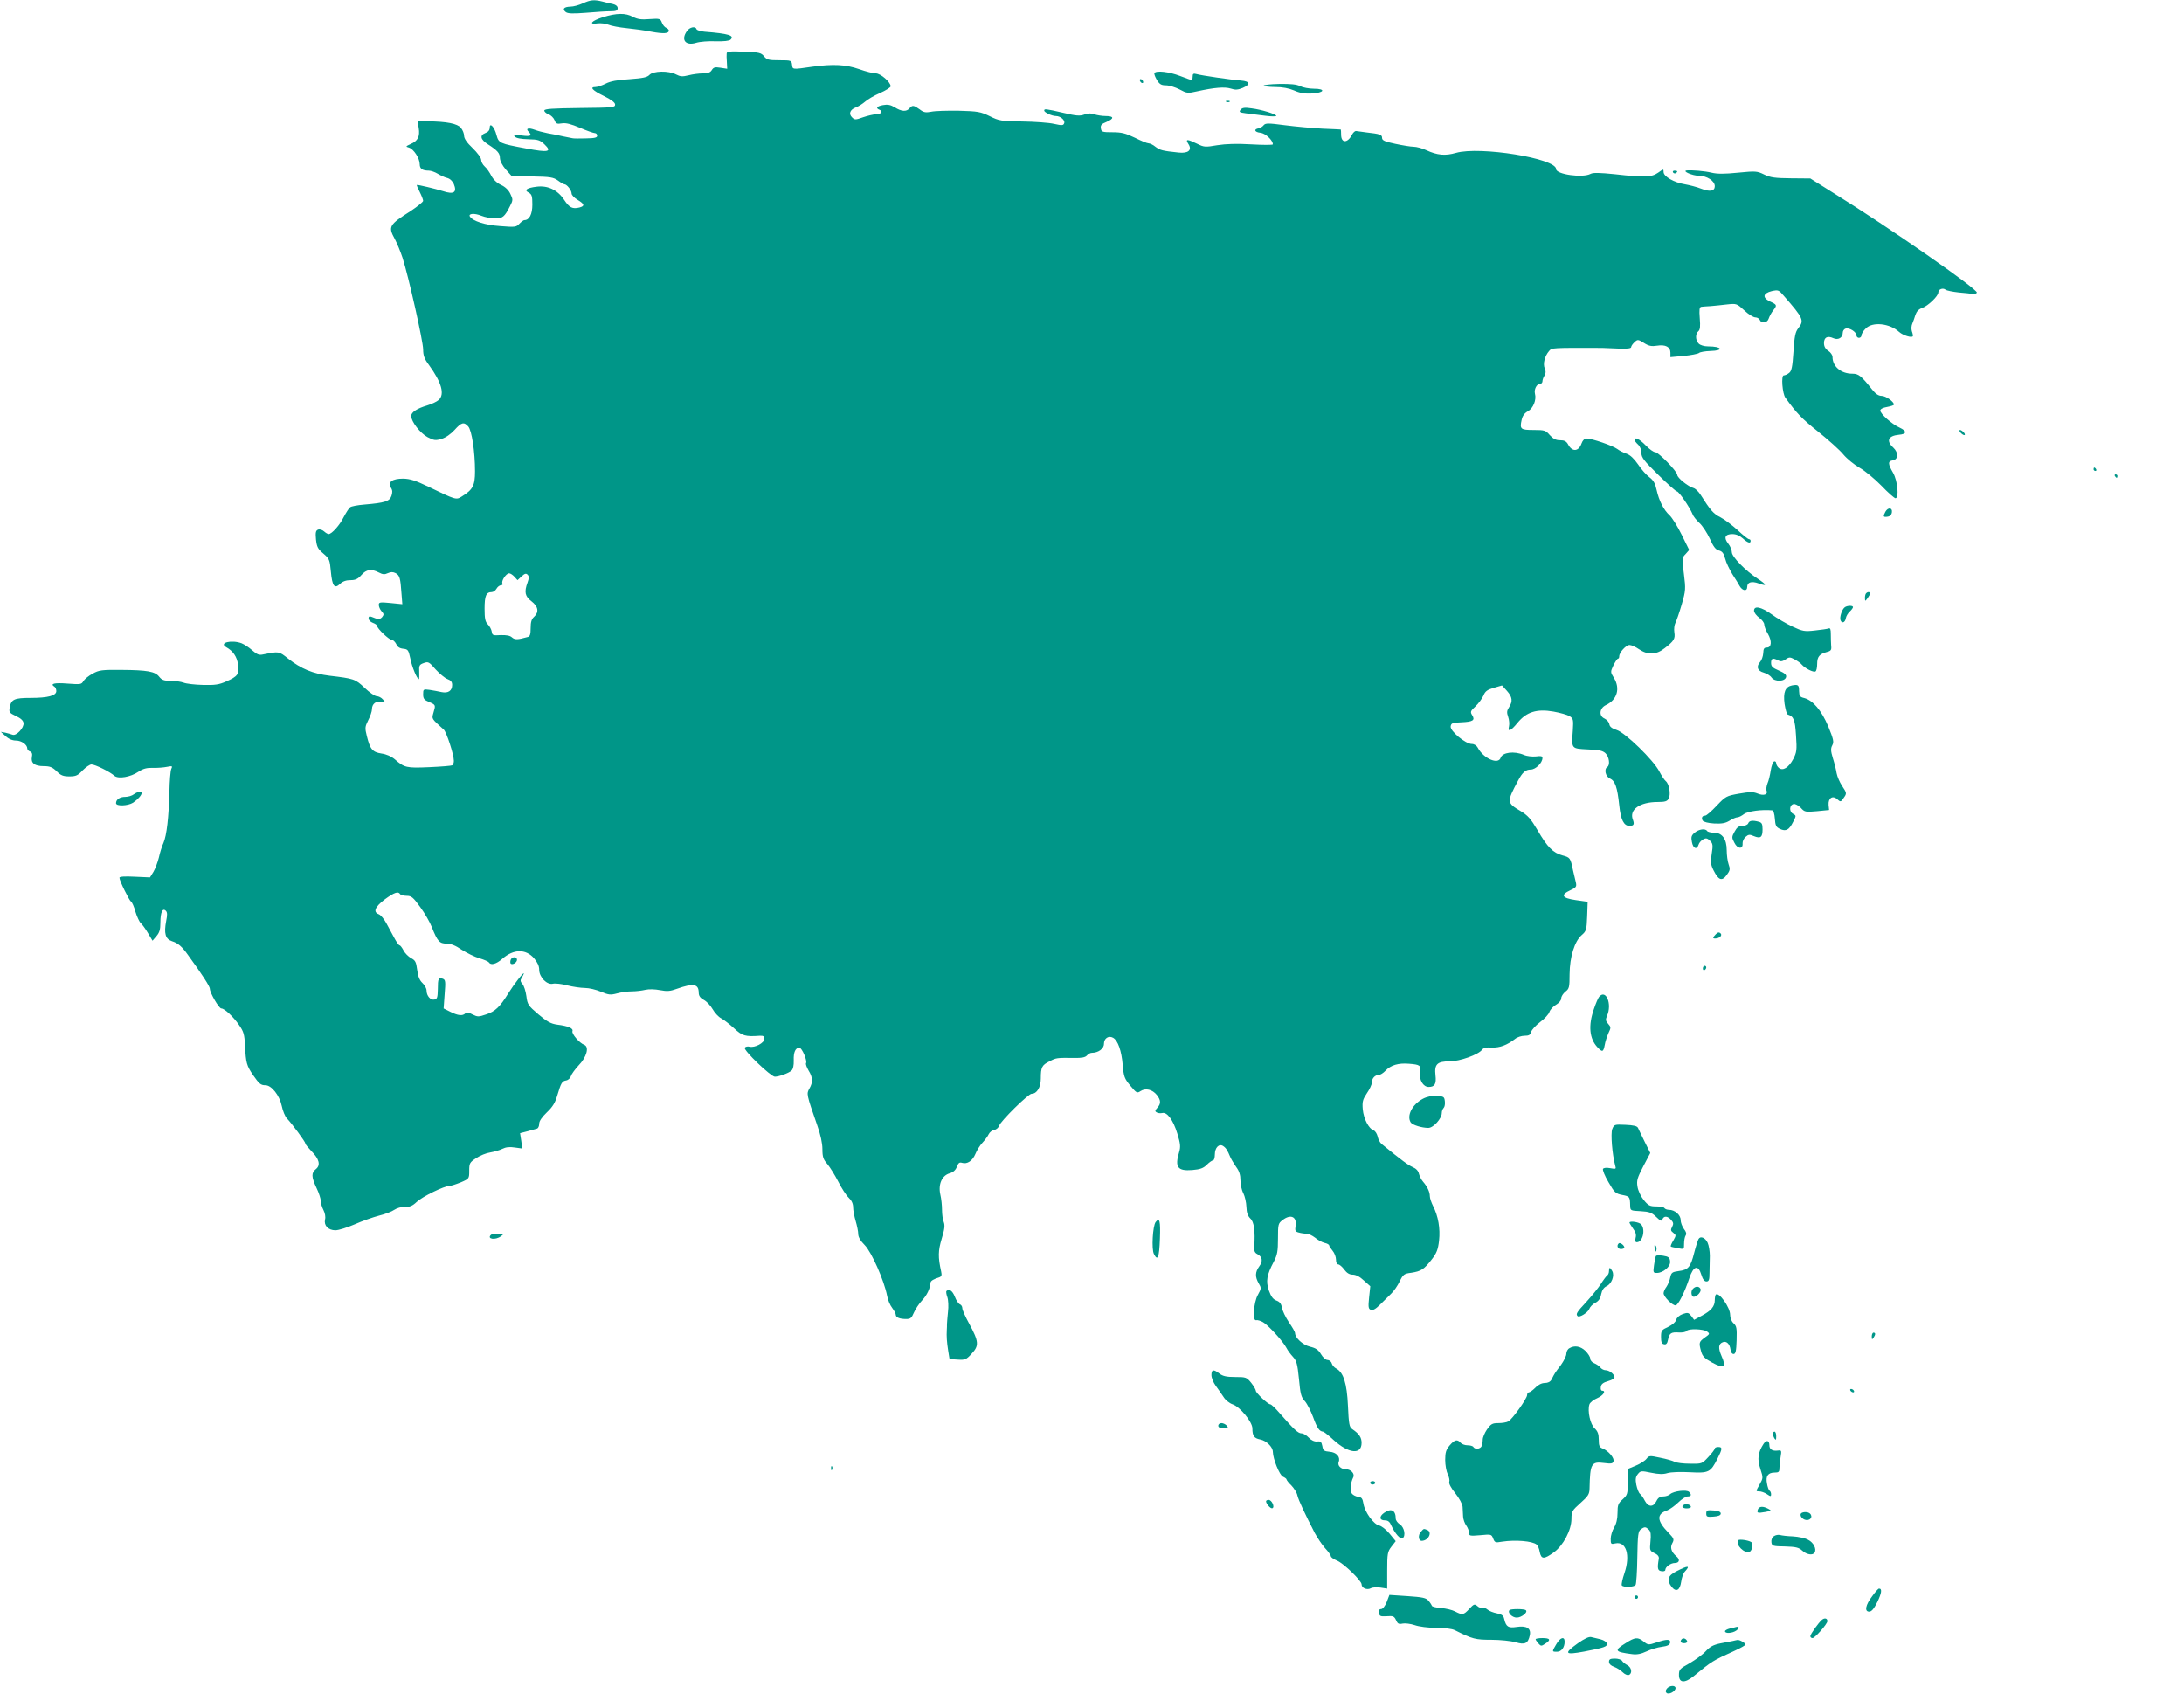
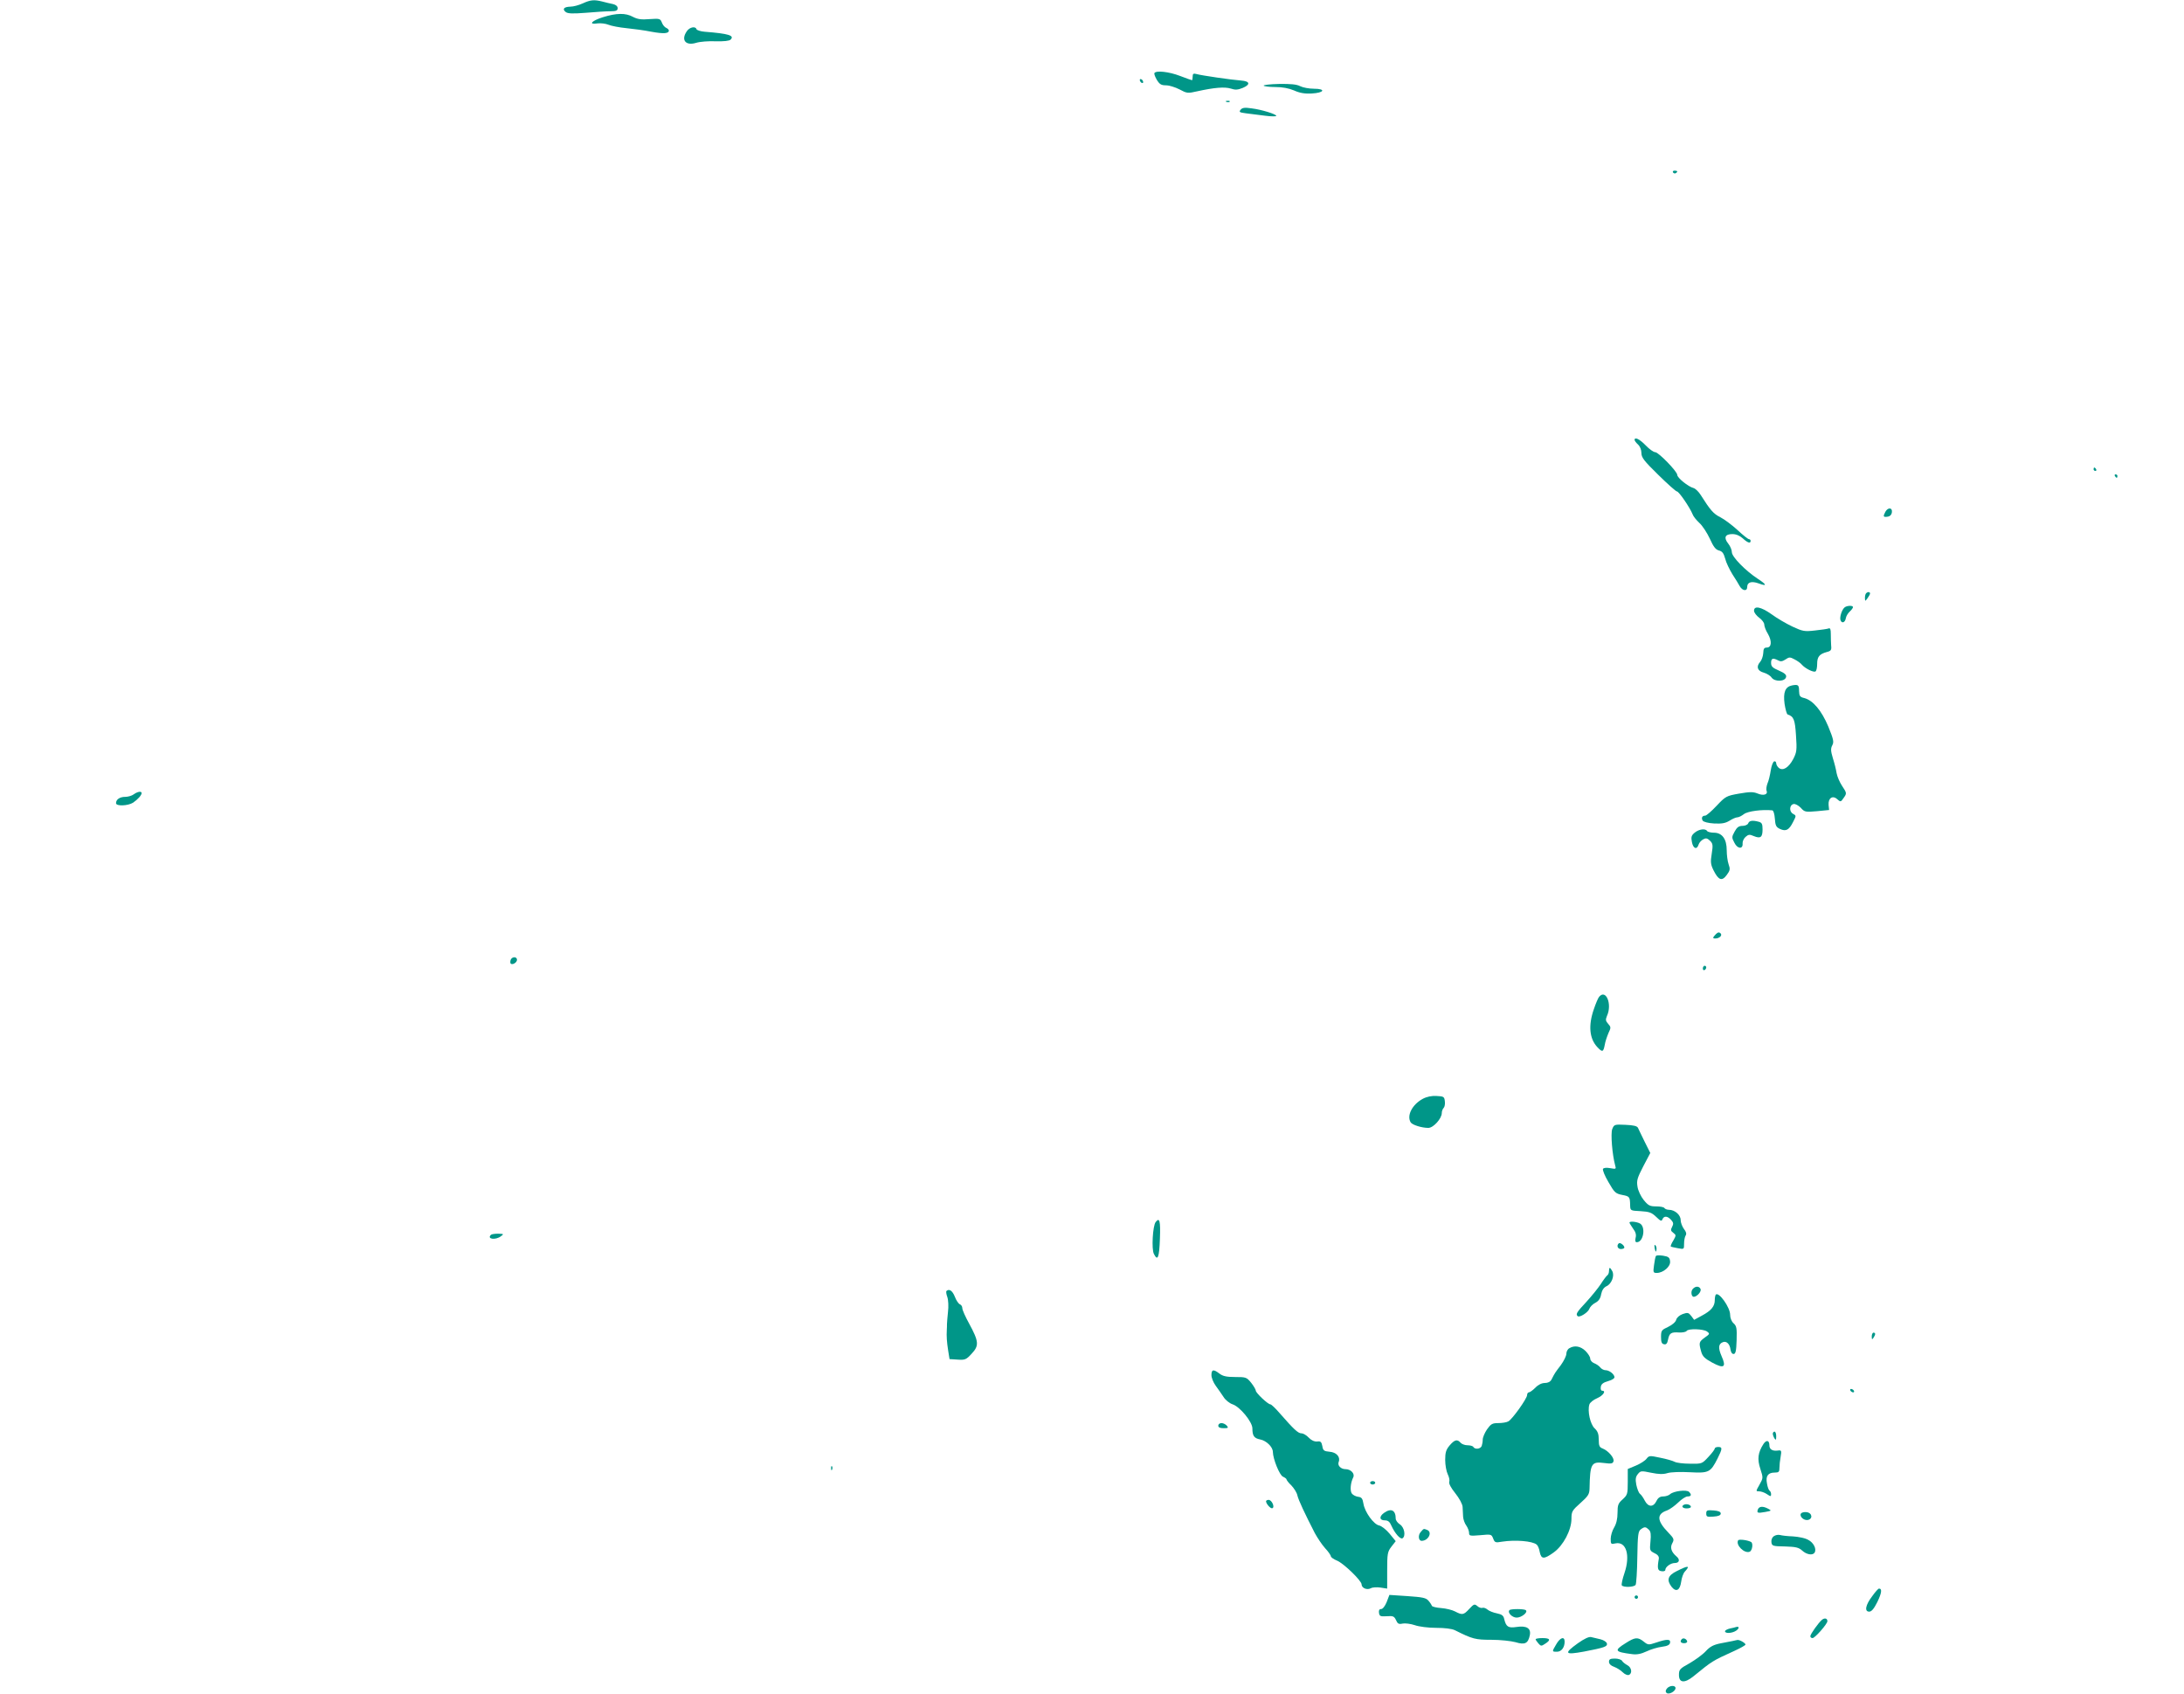
<svg xmlns="http://www.w3.org/2000/svg" version="1.0" width="1280pt" height="993pt" viewBox="0 0 1280 993" preserveAspectRatio="xMidYMid meet">
  <g transform="translate(0,993) scale(0.1,-0.1)" fill="#009688" stroke="none">
    <path d="M3415 9910 c-22 -10 -54 -19 -72 -19 -38 -1 -49 -14 -28 -31 12 -10 40 -11 118 -5 56 5 121 9 145 9 33 0 42 4 42 18 0 11 -10 20 -27 24 -16 3 -44 10 -63 15 -48 12 -69 10 -115 -11z" />
    <path d="M3533 9829 c-67 -21 -87 -45 -30 -36 17 2 46 -1 63 -8 17 -7 64 -16 105 -20 41 -4 107 -13 147 -21 71 -13 102 -11 102 7 0 5 -7 12 -16 16 -8 3 -20 17 -25 31 -9 23 -13 24 -72 20 -48 -4 -70 -1 -97 13 -43 24 -97 23 -177 -2z" />
    <path d="M4026 9748 c-37 -52 -8 -88 54 -69 22 7 74 11 115 9 48 -1 79 2 87 10 24 24 -12 35 -152 46 -24 2 -46 9 -48 15 -6 19 -40 12 -56 -11z" />
-     <path d="M4259 9618 c-1 -7 -1 -31 1 -52 l2 -39 -39 6 c-32 5 -41 3 -51 -13 -9 -15 -23 -20 -53 -20 -22 0 -60 -5 -83 -11 -36 -9 -49 -8 -74 5 -44 23 -134 21 -156 -3 -13 -14 -37 -19 -117 -25 -70 -4 -112 -12 -139 -26 -22 -11 -49 -20 -60 -20 -36 0 -18 -20 50 -53 44 -22 65 -38 65 -50 0 -17 -14 -18 -207 -20 -161 -2 -208 -5 -208 -15 0 -7 11 -17 25 -22 14 -5 30 -21 35 -34 8 -21 14 -24 43 -19 24 4 54 -4 106 -26 40 -17 79 -31 87 -31 8 0 14 -7 14 -15 0 -12 -15 -15 -67 -16 -38 -1 -72 -1 -78 1 -5 1 -30 6 -55 11 -25 6 -65 14 -90 18 -25 5 -60 14 -78 21 -36 13 -53 7 -34 -12 23 -23 12 -29 -40 -22 -45 5 -51 4 -40 -7 8 -9 37 -14 78 -15 57 -1 69 -5 95 -30 46 -44 24 -49 -108 -24 -155 29 -160 31 -173 78 -12 48 -40 77 -40 43 0 -14 -9 -25 -26 -31 -34 -13 -28 -38 16 -66 56 -36 70 -52 70 -81 1 -17 14 -43 35 -67 l34 -38 121 -2 c106 -2 123 -5 150 -24 16 -12 33 -22 38 -22 14 0 42 -35 42 -54 0 -9 16 -26 35 -37 41 -25 44 -36 11 -45 -41 -10 -59 -1 -89 44 -39 59 -96 86 -161 78 -59 -7 -77 -20 -47 -35 18 -10 21 -21 21 -70 0 -57 -18 -91 -47 -91 -5 0 -18 -10 -29 -21 -18 -20 -25 -21 -112 -14 -89 6 -161 29 -178 56 -11 18 27 21 66 5 22 -9 59 -16 82 -16 44 0 55 9 87 72 18 35 18 39 2 72 -10 22 -30 41 -54 52 -24 11 -45 31 -57 53 -10 20 -27 45 -39 55 -12 11 -21 28 -21 39 0 12 -22 42 -50 69 -33 31 -50 56 -50 72 0 13 -8 34 -19 47 -20 24 -81 37 -195 38 l-59 1 7 -40 c8 -50 -5 -76 -47 -94 -30 -14 -31 -15 -10 -21 28 -9 63 -63 63 -98 0 -26 16 -37 53 -37 12 0 36 -8 52 -18 17 -10 42 -22 56 -25 16 -4 31 -18 39 -36 20 -49 -1 -62 -64 -41 -41 13 -150 39 -153 36 -2 -1 6 -20 17 -41 11 -22 20 -45 20 -52 0 -6 -33 -33 -72 -59 -129 -82 -134 -92 -94 -165 13 -24 33 -73 45 -109 35 -108 121 -491 121 -538 0 -35 7 -55 34 -91 74 -102 94 -172 57 -205 -11 -10 -41 -24 -67 -32 -61 -18 -94 -40 -94 -62 0 -33 53 -101 96 -124 37 -19 46 -21 82 -10 24 7 54 28 76 52 40 45 55 49 80 21 21 -23 40 -148 40 -263 0 -84 -13 -108 -78 -148 -33 -21 -34 -20 -196 58 -75 36 -106 46 -147 47 -64 0 -92 -20 -72 -53 10 -15 10 -29 3 -49 -11 -31 -39 -40 -159 -50 -38 -3 -76 -10 -83 -16 -8 -6 -24 -32 -38 -58 -23 -47 -70 -99 -88 -99 -5 0 -17 7 -27 16 -10 9 -26 14 -35 10 -13 -5 -16 -16 -12 -58 5 -44 11 -55 43 -82 35 -30 38 -36 44 -104 8 -87 21 -105 54 -74 15 15 36 22 61 22 29 0 44 7 64 30 29 33 58 38 102 15 23 -12 34 -13 53 -4 18 8 30 8 46 0 23 -13 28 -28 34 -119 l5 -63 -69 7 c-62 6 -69 5 -69 -11 0 -10 7 -27 16 -37 14 -15 15 -20 4 -34 -13 -15 -25 -15 -62 1 -13 5 -18 2 -18 -9 0 -9 11 -21 25 -26 14 -5 25 -13 25 -18 0 -15 70 -82 86 -82 8 0 19 -11 26 -24 7 -17 20 -26 41 -28 28 -3 31 -7 42 -58 10 -50 39 -120 50 -120 2 0 3 19 2 42 -2 38 1 43 26 52 27 10 32 7 70 -37 23 -25 54 -51 70 -57 19 -7 27 -16 27 -34 0 -34 -23 -50 -62 -42 -18 4 -50 10 -70 13 -37 5 -38 4 -38 -26 0 -26 6 -33 35 -45 39 -17 39 -17 25 -64 -10 -36 -12 -32 61 -98 16 -15 59 -146 59 -183 0 -11 -4 -22 -9 -26 -6 -3 -66 -8 -135 -11 -134 -6 -146 -3 -202 46 -20 17 -49 30 -78 34 -53 8 -67 25 -86 102 -12 48 -11 55 8 93 12 23 22 52 22 65 0 31 24 50 55 43 25 -4 25 -4 9 14 -9 11 -26 19 -36 19 -11 0 -43 22 -71 49 -55 52 -63 54 -206 71 -97 12 -166 40 -242 100 -55 44 -54 43 -145 25 -26 -6 -37 -1 -66 24 -19 17 -47 35 -62 41 -59 22 -136 3 -90 -23 40 -22 63 -56 69 -101 9 -56 -1 -70 -70 -100 -40 -18 -66 -22 -135 -20 -47 1 -98 7 -113 13 -16 6 -50 11 -77 11 -39 0 -52 5 -67 24 -24 31 -70 39 -223 40 -112 1 -130 -1 -167 -22 -23 -12 -47 -32 -54 -43 -11 -20 -16 -21 -95 -15 -77 6 -103 -1 -74 -19 5 -3 10 -14 10 -25 0 -27 -49 -40 -150 -40 -96 0 -114 -8 -123 -56 -5 -28 -2 -32 36 -50 28 -13 43 -26 45 -41 4 -28 -42 -77 -64 -69 -9 3 -28 9 -42 12 l-27 5 28 -25 c18 -17 40 -26 61 -26 32 0 66 -24 66 -47 0 -6 7 -14 16 -17 11 -4 15 -14 11 -32 -7 -36 16 -54 69 -54 37 0 51 -6 76 -30 24 -24 38 -30 74 -30 39 0 50 5 78 35 19 19 42 35 52 35 21 0 109 -43 135 -67 23 -19 94 -7 140 24 27 18 49 24 85 23 27 -1 64 2 83 6 31 6 33 5 25 -12 -5 -11 -10 -71 -11 -134 -4 -149 -16 -256 -35 -300 -9 -19 -21 -58 -27 -86 -7 -28 -21 -65 -32 -84 l-20 -32 -90 4 c-58 3 -89 1 -89 -6 0 -17 57 -133 68 -140 6 -3 18 -30 26 -60 9 -29 23 -59 31 -66 9 -8 28 -34 42 -58 l27 -45 23 27 c18 21 23 39 23 79 0 61 13 88 32 69 9 -9 9 -24 2 -59 -14 -73 -5 -106 34 -119 35 -11 58 -30 94 -81 83 -114 128 -184 128 -198 0 -23 53 -115 67 -115 19 0 71 -49 104 -97 27 -38 32 -56 35 -121 5 -102 10 -117 46 -171 37 -53 46 -61 74 -61 35 0 82 -59 95 -120 6 -30 20 -64 31 -75 29 -30 108 -137 108 -147 0 -5 16 -24 35 -44 46 -46 55 -82 27 -105 -28 -22 -28 -45 3 -111 14 -29 25 -63 25 -76 0 -13 7 -37 16 -54 9 -18 13 -40 9 -55 -8 -35 19 -63 61 -63 18 0 69 16 113 35 43 19 108 42 143 51 34 8 75 24 89 34 15 10 41 18 62 17 28 -1 45 6 69 29 34 32 162 94 192 94 9 0 40 10 67 21 49 21 49 22 49 68 0 44 3 49 41 74 22 15 60 30 82 33 23 4 55 13 71 21 20 10 42 13 73 8 l44 -6 -6 45 -7 45 43 11 c24 7 50 14 57 16 6 2 12 14 12 28 0 16 16 39 45 67 34 32 49 57 61 99 22 74 28 84 52 88 12 2 24 13 28 25 3 12 24 40 45 63 47 48 64 109 33 121 -28 10 -75 65 -69 80 6 17 -25 30 -88 38 -38 5 -60 17 -111 60 -60 51 -65 58 -71 107 -4 29 -14 61 -23 71 -13 15 -14 22 -4 37 7 11 12 22 12 25 0 11 -57 -62 -90 -115 -49 -80 -78 -108 -131 -125 -44 -15 -50 -15 -80 0 -22 12 -34 14 -42 6 -16 -16 -43 -13 -87 9 l-40 20 6 84 c6 74 5 84 -11 90 -25 9 -29 2 -29 -62 -1 -48 -4 -57 -20 -60 -23 -5 -46 22 -46 53 0 12 -11 32 -24 44 -17 16 -26 38 -31 77 -6 47 -11 56 -36 69 -16 9 -36 29 -44 45 -9 17 -19 30 -23 30 -5 0 -18 19 -31 43 -12 23 -34 62 -47 87 -13 24 -33 48 -44 52 -35 13 -23 43 35 87 56 41 79 49 90 31 3 -5 21 -10 38 -10 28 0 38 -8 80 -66 27 -37 57 -89 68 -118 33 -83 45 -96 86 -96 25 0 53 -11 89 -36 30 -19 76 -42 104 -50 27 -8 52 -19 55 -24 12 -19 44 -10 79 21 66 58 137 59 186 3 20 -24 30 -45 30 -67 0 -44 46 -91 81 -82 13 3 51 -1 84 -10 32 -8 79 -15 103 -15 24 0 66 -10 94 -22 45 -19 56 -20 94 -10 25 7 63 12 87 12 23 0 58 4 79 9 21 5 57 4 87 -2 41 -8 60 -6 98 8 96 34 127 29 128 -21 0 -20 8 -32 30 -44 17 -9 40 -34 52 -55 12 -21 34 -45 50 -53 15 -8 49 -34 75 -58 48 -45 66 -50 151 -44 21 1 27 -3 27 -18 0 -24 -57 -54 -87 -46 -11 3 -24 0 -28 -6 -9 -15 152 -169 176 -170 24 0 82 21 98 36 9 8 14 30 13 60 -2 47 10 74 33 74 15 0 48 -77 39 -91 -3 -5 4 -24 15 -43 25 -40 26 -69 5 -105 -18 -31 -18 -33 45 -214 20 -56 31 -107 31 -142 0 -45 5 -60 29 -87 15 -18 44 -64 64 -103 19 -38 47 -81 61 -94 17 -16 26 -35 26 -56 0 -18 7 -54 15 -81 8 -27 15 -61 15 -76 0 -18 13 -40 38 -65 40 -40 114 -208 131 -296 4 -25 18 -57 30 -72 11 -15 21 -33 21 -40 0 -16 23 -25 61 -25 25 0 32 6 45 37 9 21 31 54 49 73 28 30 46 68 49 104 1 10 20 21 50 30 14 5 17 12 12 34 -19 85 -18 122 3 192 17 56 20 78 12 99 -6 14 -10 46 -10 71 0 25 -4 65 -10 90 -13 59 9 111 55 124 21 6 35 19 42 38 9 23 15 28 31 23 30 -9 61 12 78 53 8 20 26 49 40 64 14 15 31 37 37 50 6 13 21 24 33 26 12 2 25 13 29 25 9 28 171 187 190 187 31 0 54 38 54 89 0 66 6 79 51 101 39 21 43 21 145 20 43 -1 64 3 74 14 7 9 20 16 29 16 38 0 71 24 71 52 0 33 27 51 54 36 28 -16 49 -76 56 -159 6 -69 10 -80 45 -122 36 -43 39 -45 60 -31 30 19 69 9 95 -23 24 -31 25 -51 3 -75 -14 -16 -15 -21 -4 -27 7 -5 21 -6 32 -4 29 8 65 -41 89 -120 18 -59 20 -77 11 -108 -27 -89 -10 -113 77 -106 47 4 65 11 85 31 14 14 31 26 37 26 5 0 10 15 10 34 0 40 24 65 48 50 17 -11 26 -25 42 -64 6 -14 22 -40 35 -59 18 -24 25 -47 25 -78 0 -24 7 -58 17 -76 9 -18 17 -53 18 -80 1 -34 8 -53 23 -68 22 -20 29 -73 23 -166 -2 -23 3 -35 17 -42 31 -16 35 -42 12 -73 -24 -33 -25 -61 -3 -99 16 -27 16 -30 -5 -68 -25 -44 -32 -156 -10 -148 7 2 26 -3 41 -12 31 -18 117 -112 137 -151 7 -14 24 -37 38 -52 21 -23 26 -41 35 -130 8 -87 13 -107 34 -129 13 -14 35 -57 49 -94 23 -64 37 -84 58 -85 4 0 33 -22 63 -50 87 -79 163 -87 163 -16 0 32 -14 53 -55 81 -17 12 -20 28 -25 137 -6 131 -26 195 -69 218 -11 5 -23 19 -26 30 -3 11 -15 20 -25 20 -10 0 -27 15 -38 34 -15 25 -30 36 -65 44 -43 11 -87 52 -87 80 0 6 -16 34 -36 63 -20 30 -38 68 -41 86 -4 23 -13 34 -32 41 -19 7 -31 22 -44 58 -19 56 -13 92 29 171 20 39 24 60 24 134 0 83 1 89 26 108 48 38 86 21 77 -34 -4 -27 -2 -33 18 -38 13 -4 34 -7 46 -7 12 0 34 -11 50 -23 15 -13 40 -27 56 -31 15 -3 27 -10 27 -15 0 -4 9 -18 20 -31 11 -13 20 -36 20 -52 0 -16 5 -28 13 -28 7 0 23 -13 35 -30 16 -21 31 -30 50 -30 18 0 42 -12 65 -34 l38 -34 -7 -66 c-6 -56 -4 -67 10 -72 12 -5 29 5 54 30 20 20 50 49 65 64 16 15 38 47 50 72 20 41 26 46 68 51 58 9 75 20 120 78 29 37 37 58 43 110 8 71 -5 145 -35 203 -10 20 -19 46 -19 58 0 25 -15 56 -40 85 -10 11 -20 32 -24 46 -3 17 -17 31 -36 39 -26 11 -63 38 -183 136 -10 8 -20 28 -23 44 -4 16 -14 32 -23 35 -28 9 -59 68 -64 123 -4 46 0 59 24 95 16 23 29 51 29 62 0 25 18 45 40 45 9 0 27 11 40 25 31 33 76 46 137 41 66 -5 73 -10 66 -51 -7 -43 18 -85 50 -85 36 0 46 18 40 69 -7 64 10 81 83 81 59 0 169 39 190 68 8 11 25 15 57 13 47 -2 89 14 136 50 13 11 38 19 56 19 26 0 34 5 39 23 3 12 27 38 52 57 26 19 51 46 55 60 5 14 23 33 39 42 17 10 30 25 30 37 0 11 11 28 24 39 23 17 25 26 25 103 1 101 29 192 71 229 27 23 29 31 32 110 l3 85 -70 10 c-82 12 -91 30 -31 58 34 16 37 21 32 45 -4 15 -11 47 -17 72 -15 73 -17 75 -62 87 -55 15 -88 48 -146 148 -39 66 -56 86 -101 113 -79 47 -80 52 -13 177 25 48 44 65 74 65 29 0 69 39 69 68 0 11 -9 13 -38 9 -22 -2 -53 1 -71 9 -57 24 -126 15 -136 -17 -14 -42 -101 -4 -134 59 -7 13 -21 22 -35 22 -37 0 -128 76 -124 103 3 19 10 22 62 24 69 3 83 12 64 42 -12 19 -10 24 20 52 18 17 38 45 46 62 10 26 23 35 61 46 l48 14 29 -32 c32 -36 35 -61 12 -96 -13 -20 -14 -31 -5 -56 6 -17 8 -42 5 -55 -9 -37 10 -29 50 20 52 64 113 83 210 66 39 -7 82 -19 95 -27 22 -14 23 -20 19 -85 -8 -107 -10 -105 87 -110 64 -2 88 -7 104 -22 22 -20 29 -70 11 -81 -20 -12 -11 -55 15 -67 31 -14 44 -52 55 -157 9 -86 27 -121 60 -121 25 0 30 9 20 36 -23 59 40 104 145 104 44 0 56 4 65 20 13 25 3 85 -17 102 -8 6 -25 32 -38 57 -34 66 -199 227 -250 243 -28 9 -41 19 -43 34 -2 12 -14 26 -28 33 -35 15 -30 61 8 79 66 31 85 97 47 159 -21 34 -21 35 -3 74 11 21 22 39 27 39 4 0 7 6 7 14 0 22 40 66 60 66 11 0 36 -11 56 -25 52 -35 101 -33 150 6 55 42 63 56 57 93 -3 19 0 43 6 55 6 11 23 60 37 108 24 83 24 91 13 180 -12 90 -12 94 10 116 l21 24 -44 89 c-24 49 -56 100 -71 114 -35 32 -62 86 -76 149 -8 37 -18 56 -42 74 -18 13 -48 47 -67 76 -23 33 -46 55 -67 62 -17 5 -42 18 -55 28 -26 19 -147 61 -179 61 -13 0 -23 -10 -30 -29 -17 -48 -55 -51 -79 -5 -10 18 -22 24 -47 24 -24 0 -40 8 -60 30 -24 28 -31 30 -95 30 -76 0 -82 5 -70 59 5 24 17 40 37 51 31 17 51 67 41 103 -6 25 10 57 29 57 8 0 15 7 15 15 0 8 5 24 12 34 8 14 9 26 1 43 -11 26 0 71 26 101 16 19 15 19 311 18 14 -1 58 -2 98 -4 49 -2 72 1 72 9 0 6 9 19 20 29 18 17 21 16 55 -5 28 -18 45 -21 76 -16 50 8 79 -7 79 -41 l0 -26 77 7 c43 4 83 12 90 17 6 6 37 11 67 12 82 2 69 27 -14 27 -22 0 -45 7 -54 16 -20 19 -21 58 -2 73 10 9 12 28 8 76 -4 51 -2 65 9 67 8 1 32 3 54 4 22 2 66 6 97 10 56 6 57 5 101 -35 24 -23 53 -41 65 -41 11 0 22 -7 26 -15 9 -23 44 -18 52 8 4 12 15 33 25 46 25 32 25 35 -17 54 -47 23 -42 48 10 61 38 8 41 7 70 -27 117 -134 121 -145 85 -191 -17 -22 -22 -47 -28 -138 -6 -91 -11 -113 -26 -124 -10 -8 -24 -14 -31 -14 -16 0 -8 -107 10 -131 64 -89 96 -123 192 -199 61 -49 128 -109 148 -134 21 -25 63 -59 94 -77 31 -17 89 -65 128 -105 39 -41 77 -74 83 -74 22 0 13 102 -14 149 -31 53 -31 69 -2 73 33 5 35 45 3 75 -43 39 -30 69 33 75 47 4 49 21 4 42 -45 20 -113 81 -113 100 0 9 16 17 40 21 22 4 40 10 40 14 0 17 -48 51 -72 51 -18 0 -35 11 -55 36 -65 82 -80 94 -117 94 -66 0 -116 42 -116 98 0 11 -11 27 -25 36 -17 11 -25 26 -25 45 0 34 20 45 55 29 28 -13 55 3 55 32 0 10 7 21 16 24 21 8 64 -19 64 -39 0 -8 7 -15 15 -15 8 0 15 7 15 15 0 9 11 27 25 40 40 41 140 30 195 -20 23 -21 76 -37 81 -25 1 3 -1 16 -6 29 -4 13 -3 33 3 45 5 11 13 35 18 51 7 20 19 33 39 40 35 12 95 70 95 91 0 19 27 29 43 16 6 -5 41 -12 77 -16 36 -3 74 -7 84 -9 10 -1 20 3 22 8 7 19 -519 385 -834 580 l-142 89 -113 1 c-93 1 -120 4 -157 22 -43 21 -51 21 -154 11 -80 -8 -121 -8 -155 0 -40 10 -116 16 -146 13 -28 -4 35 -31 71 -31 47 0 94 -30 94 -61 0 -29 -28 -35 -79 -15 -25 10 -68 21 -96 26 -63 10 -125 45 -125 72 0 19 -1 18 -32 -4 -39 -27 -77 -29 -254 -9 -89 9 -127 10 -142 2 -46 -25 -202 -3 -202 28 0 63 -448 135 -587 95 -63 -18 -109 -14 -174 16 -24 11 -57 20 -74 20 -16 0 -65 8 -107 17 -62 13 -78 20 -78 35 0 19 -12 23 -92 32 -25 3 -52 7 -59 8 -7 2 -18 -8 -25 -21 -26 -51 -64 -51 -64 0 0 16 -1 29 -2 30 -2 0 -50 3 -108 5 -58 3 -156 12 -219 20 -99 13 -114 13 -125 0 -6 -8 -19 -16 -29 -18 -31 -5 -24 -23 10 -26 29 -3 73 -43 73 -68 0 -4 -57 -4 -126 0 -85 5 -149 3 -200 -5 -70 -12 -77 -12 -119 9 -58 28 -69 28 -50 -2 23 -35 0 -56 -57 -50 -96 10 -109 14 -135 33 -14 12 -33 21 -41 21 -9 0 -45 15 -81 33 -54 26 -78 32 -131 32 -60 0 -65 2 -68 23 -3 18 4 26 32 37 47 20 46 35 -3 35 -22 0 -52 5 -67 10 -18 7 -36 7 -58 -1 -27 -10 -49 -8 -125 10 -104 24 -111 24 -111 13 0 -11 45 -32 69 -32 26 0 55 -25 48 -42 -5 -14 -13 -14 -59 -4 -29 7 -113 13 -186 14 -125 2 -137 4 -191 31 -54 26 -69 29 -182 32 -68 1 -141 -1 -162 -6 -32 -6 -44 -4 -67 14 -35 25 -43 26 -60 6 -17 -21 -47 -19 -86 6 -25 15 -42 18 -69 13 -37 -7 -45 -18 -19 -28 22 -9 7 -26 -23 -26 -14 0 -47 -8 -74 -17 -45 -16 -50 -16 -65 -1 -22 21 -12 46 23 59 16 6 39 21 53 33 14 13 53 36 88 51 34 15 62 33 62 39 0 25 -59 76 -87 76 -15 0 -59 11 -98 25 -78 27 -152 31 -275 14 -117 -17 -115 -17 -118 12 -3 25 -5 26 -74 26 -63 0 -74 3 -90 23 -17 21 -29 24 -119 27 -77 4 -99 1 -100 -9z m-1244 -3068 l18 -20 24 22 c18 17 26 19 35 10 9 -9 9 -20 0 -45 -21 -57 -15 -82 23 -111 40 -31 45 -63 15 -91 -15 -13 -20 -31 -20 -66 0 -37 -4 -49 -17 -52 -61 -17 -76 -17 -93 -2 -11 10 -32 14 -66 13 -45 -3 -49 -1 -52 20 -2 13 -12 32 -23 43 -15 15 -19 33 -19 92 0 75 9 97 42 97 9 0 22 9 28 20 6 11 18 20 26 20 8 0 12 5 9 10 -9 14 21 60 39 60 7 0 21 -9 31 -20z" />
    <path d="M6766 9502 c-3 -5 4 -23 14 -40 16 -26 26 -32 53 -32 19 0 55 -11 80 -24 43 -23 48 -24 104 -11 100 22 160 27 196 16 27 -9 41 -8 71 4 46 20 42 39 -10 43 -55 4 -235 30 -261 38 -19 5 -23 2 -23 -15 0 -11 -2 -21 -4 -21 -2 0 -34 11 -70 25 -65 25 -140 33 -150 17z" />
    <path d="M6680 9461 c0 -5 5 -13 10 -16 6 -3 10 -2 10 4 0 5 -4 13 -10 16 -5 3 -10 2 -10 -4z" />
    <path d="M7406 9428 c3 -4 34 -8 68 -8 42 0 79 -7 110 -20 33 -15 62 -20 103 -18 75 4 86 28 13 28 -28 0 -64 7 -80 15 -21 11 -56 14 -124 13 -52 -1 -92 -6 -90 -10z" />
    <path d="M7188 9333 c7 -3 16 -2 19 1 4 3 -2 6 -13 5 -11 0 -14 -3 -6 -6z" />
    <path d="M7271 9287 c-11 -14 -6 -16 31 -21 24 -3 73 -9 111 -14 37 -5 67 -5 67 -1 0 10 -87 37 -145 44 -40 6 -54 4 -64 -8z" />
    <path d="M9805 8920 c4 -6 11 -8 16 -5 14 9 11 15 -7 15 -8 0 -12 -5 -9 -10z" />
-     <path d="M11490 7395 c7 -8 17 -15 22 -15 6 0 5 7 -2 15 -7 8 -17 15 -22 15 -6 0 -5 -7 2 -15z" />
    <path d="M9580 7352 c0 -5 9 -17 20 -27 12 -11 20 -31 20 -50 0 -26 15 -46 99 -128 54 -53 103 -97 109 -97 12 0 77 -96 92 -134 4 -12 22 -34 40 -51 18 -16 45 -58 61 -92 21 -47 34 -64 53 -69 20 -5 28 -16 37 -48 5 -22 25 -63 42 -91 18 -27 37 -59 43 -70 16 -28 44 -32 44 -5 0 28 25 36 67 21 51 -19 49 -8 -5 27 -73 48 -152 129 -152 156 0 13 -9 35 -21 50 -28 35 -19 56 24 56 22 0 43 -9 61 -25 28 -26 46 -32 46 -15 0 6 -4 10 -9 10 -6 0 -36 24 -68 54 -32 29 -77 63 -101 75 -40 20 -58 41 -115 131 -12 19 -31 37 -42 40 -31 8 -95 60 -95 77 0 20 -110 133 -129 133 -10 0 -35 18 -56 40 -36 37 -65 51 -65 32z" />
    <path d="M12270 7180 c0 -5 5 -10 11 -10 5 0 7 5 4 10 -3 6 -8 10 -11 10 -2 0 -4 -4 -4 -10z" />
    <path d="M12395 7140 c3 -5 8 -10 11 -10 2 0 4 5 4 10 0 6 -5 10 -11 10 -5 0 -7 -4 -4 -10z" />
    <path d="M11050 6931 c-15 -28 -13 -33 13 -29 14 2 23 11 25 26 4 28 -23 30 -38 3z" />
    <path d="M10937 6453 c-4 -3 -7 -16 -7 -27 1 -21 1 -21 15 -2 8 11 15 23 15 28 0 10 -14 11 -23 1z" />
    <path d="M10813 6372 c-17 -11 -33 -59 -26 -77 8 -21 27 -13 31 12 2 12 12 29 23 39 10 9 19 21 19 26 0 10 -31 10 -47 0z" />
    <path d="M10280 6351 c0 -11 14 -29 30 -41 17 -12 30 -30 30 -40 0 -10 9 -35 21 -54 25 -43 22 -81 -6 -81 -16 0 -20 -7 -21 -33 -1 -17 -9 -41 -18 -51 -25 -28 -16 -53 21 -63 18 -5 39 -18 46 -29 19 -26 80 -24 85 4 3 12 -9 23 -42 37 -37 16 -46 24 -46 45 0 27 10 31 41 15 14 -8 25 -7 43 5 22 15 27 15 53 1 16 -8 36 -22 43 -31 19 -22 68 -47 80 -40 6 3 10 23 10 44 0 42 13 58 57 70 24 6 28 12 25 37 -1 16 -2 46 -2 68 0 28 -3 37 -13 33 -7 -3 -43 -8 -80 -12 -61 -7 -72 -5 -132 23 -36 17 -91 49 -122 72 -62 44 -103 52 -103 21z" />
    <path d="M10502 5913 c-39 -8 -52 -40 -43 -108 5 -32 13 -61 18 -62 36 -12 43 -30 49 -123 6 -86 4 -99 -16 -138 -27 -51 -61 -72 -85 -52 -8 7 -15 19 -15 27 0 8 -6 13 -12 11 -7 -3 -16 -26 -20 -53 -4 -26 -12 -61 -19 -76 -6 -16 -9 -36 -5 -44 8 -22 -19 -30 -54 -15 -25 10 -45 10 -108 -1 -74 -13 -79 -16 -131 -71 -30 -32 -60 -58 -67 -58 -18 0 -24 -13 -15 -29 5 -8 33 -15 67 -17 45 -2 65 1 90 16 17 11 38 20 46 20 9 0 26 9 39 19 22 17 106 28 166 22 7 -1 13 -21 15 -48 3 -41 7 -50 30 -61 35 -16 53 -7 77 41 19 37 19 37 -1 48 -23 13 -21 52 4 57 10 2 28 -8 42 -22 22 -25 27 -26 95 -20 l71 7 -3 30 c-3 40 24 58 51 33 19 -17 21 -16 36 6 21 29 20 30 -9 74 -13 20 -27 52 -31 73 -3 20 -13 60 -22 88 -13 43 -13 57 -3 76 10 19 7 34 -24 110 -40 94 -89 152 -140 166 -26 6 -30 12 -31 41 0 36 -5 40 -42 33z" />
    <path d="M784 5275 c-10 -8 -33 -15 -50 -15 -32 0 -54 -15 -54 -37 0 -19 70 -16 100 3 28 19 50 44 50 56 0 13 -24 9 -46 -7z" />
    <path d="M10246 5105 c-3 -8 -18 -15 -33 -15 -22 0 -33 -8 -47 -34 -17 -31 -17 -35 -1 -65 18 -37 51 -39 48 -4 -1 11 6 28 17 38 17 15 24 16 49 5 39 -16 51 -7 51 39 0 32 -4 40 -22 45 -37 10 -56 7 -62 -9z" />
    <path d="M9932 5050 c-19 -16 -22 -25 -16 -55 7 -38 29 -47 39 -15 3 11 16 25 27 31 16 9 24 7 40 -8 17 -17 18 -26 10 -77 -8 -48 -6 -63 11 -97 29 -58 49 -65 77 -27 20 27 21 35 11 63 -6 17 -11 54 -11 82 0 66 -27 103 -75 103 -19 0 -37 5 -40 10 -10 16 -48 11 -73 -10z" />
    <path d="M10056 4455 c-19 -20 -20 -25 -3 -25 24 0 43 18 31 30 -8 8 -16 7 -28 -5z" />
    <path d="M2993 4305 c-3 -9 -3 -18 0 -22 10 -10 37 6 37 22 0 20 -29 20 -37 0z" />
    <path d="M9980 4254 c0 -8 5 -12 10 -9 6 3 10 10 10 16 0 5 -4 9 -10 9 -5 0 -10 -7 -10 -16z" />
    <path d="M9372 4088 c-6 -7 -20 -40 -31 -73 -33 -95 -26 -172 21 -222 29 -31 35 -29 43 13 3 20 14 51 22 70 15 31 15 35 -2 54 -15 17 -16 24 -7 46 32 69 -6 160 -46 112z" />
    <path d="M8338 3490 c-61 -33 -95 -98 -70 -138 10 -15 65 -32 103 -32 30 0 79 55 79 87 0 11 5 24 11 30 6 6 9 23 7 39 -3 27 -7 29 -48 31 -29 2 -58 -4 -82 -17z" />
    <path d="M9449 3313 c-10 -27 0 -149 17 -212 7 -23 5 -23 -29 -17 -22 4 -38 2 -42 -4 -4 -6 10 -41 32 -78 35 -61 41 -67 81 -75 43 -8 45 -11 46 -62 1 -30 2 -30 61 -33 51 -3 65 -8 91 -33 26 -25 32 -28 37 -15 9 22 30 20 51 -3 14 -16 15 -23 6 -41 -10 -18 -8 -24 7 -35 17 -13 17 -15 0 -45 -11 -17 -17 -33 -15 -35 1 -2 20 -6 41 -10 37 -7 37 -7 37 26 0 19 4 40 9 48 7 10 3 23 -10 39 -10 14 -19 37 -19 52 0 30 -34 60 -69 60 -11 0 -23 5 -26 10 -3 6 -25 10 -49 10 -37 0 -46 5 -73 38 -16 20 -33 55 -36 78 -6 36 -1 51 34 119 l41 78 -33 66 c-18 36 -35 73 -39 81 -5 11 -26 16 -74 18 -64 3 -66 2 -77 -25z" />
    <path d="M6773 2768 c-17 -22 -25 -160 -10 -187 22 -44 31 -22 35 89 4 106 -2 128 -25 98z" />
    <path d="M9550 2765 c0 -3 10 -19 21 -35 15 -20 20 -36 15 -54 -4 -18 -2 -26 7 -26 39 0 54 90 18 110 -21 11 -61 14 -61 5z" />
    <path d="M2877 2693 c-25 -25 27 -32 59 -8 18 13 17 14 -17 15 -20 0 -39 -3 -42 -7z" />
-     <path d="M9955 2669 c-4 -6 -16 -43 -26 -82 -21 -83 -34 -99 -91 -106 -37 -5 -43 -9 -49 -37 -3 -17 -13 -42 -22 -55 -10 -13 -17 -30 -17 -38 0 -20 50 -71 70 -71 15 0 53 75 81 160 24 72 52 80 70 20 8 -27 18 -40 30 -40 14 0 18 9 18 50 1 28 1 72 2 100 0 27 -6 62 -13 77 -14 30 -42 41 -53 22z" />
    <path d="M9487 2643 c-14 -13 -6 -33 13 -33 11 0 20 4 20 9 0 13 -26 32 -33 24z" />
    <path d="M9698 2613 c5 -21 7 -23 10 -9 2 10 0 22 -6 28 -6 6 -7 0 -4 -19z" />
    <path d="M9705 2569 c-3 -4 -8 -28 -11 -53 -6 -43 -5 -46 16 -46 38 0 82 38 78 68 -2 22 -9 28 -41 33 -21 3 -40 3 -42 -2z" />
    <path d="M9430 2481 c0 -11 -5 -23 -11 -26 -5 -4 -22 -26 -37 -50 -15 -23 -53 -70 -84 -104 -57 -61 -64 -72 -52 -84 11 -11 62 22 69 43 4 11 19 27 35 35 19 10 30 25 34 50 5 24 15 39 31 47 30 13 49 62 34 89 -13 24 -19 24 -19 0z" />
    <path d="M9920 2375 c-12 -15 -7 -45 7 -45 19 1 45 30 40 45 -8 19 -31 19 -47 0z" />
    <path d="M5547 2364 c-3 -3 -1 -19 5 -35 6 -17 8 -56 4 -87 -3 -31 -6 -64 -6 -72 0 -8 0 -24 -1 -35 -2 -36 0 -69 8 -120 l8 -50 48 -3 c43 -3 50 0 82 35 44 47 42 71 -15 176 -22 40 -40 80 -40 90 0 10 -6 20 -14 23 -8 3 -22 23 -30 45 -14 35 -33 48 -49 33z" />
    <path d="M10056 2343 c-3 -3 -6 -18 -6 -32 0 -37 -21 -62 -75 -91 l-46 -25 -17 23 c-16 20 -21 21 -50 11 -19 -7 -34 -20 -38 -33 -3 -13 -22 -30 -47 -42 -39 -18 -42 -22 -42 -59 0 -30 4 -41 18 -43 12 -3 19 5 23 27 8 39 18 45 65 42 21 -1 40 3 44 9 9 15 98 12 119 -3 18 -13 17 -15 -13 -36 -34 -25 -35 -30 -21 -81 8 -29 20 -41 64 -65 70 -38 85 -28 56 37 -21 48 -19 72 7 82 21 9 41 -10 45 -42 2 -16 9 -27 18 -27 12 0 16 17 18 81 2 70 0 83 -18 99 -12 11 -20 31 -20 50 0 43 -66 136 -84 118z" />
    <path d="M10970 2098 c0 -19 2 -20 10 -8 13 19 13 30 0 30 -5 0 -10 -10 -10 -22z" />
    <path d="M9198 2029 c-10 -5 -18 -20 -18 -33 0 -13 -15 -42 -32 -66 -33 -43 -36 -47 -55 -85 -7 -13 -21 -20 -39 -20 -18 0 -39 -10 -56 -28 -15 -15 -32 -27 -38 -27 -5 0 -10 -7 -10 -16 0 -20 -87 -142 -110 -154 -10 -6 -37 -10 -59 -10 -35 0 -43 -5 -66 -37 -14 -21 -25 -47 -25 -60 0 -12 -3 -28 -6 -37 -7 -18 -39 -22 -49 -6 -3 6 -19 10 -34 10 -16 0 -34 7 -41 15 -19 22 -35 18 -64 -16 -21 -25 -26 -41 -26 -85 0 -30 7 -68 15 -84 8 -16 12 -36 9 -44 -4 -10 10 -36 35 -67 24 -30 42 -64 43 -80 1 -16 2 -42 3 -58 1 -15 9 -39 19 -52 9 -13 16 -32 16 -43 0 -17 5 -18 65 -13 64 6 66 6 76 -19 9 -24 13 -26 52 -19 78 12 178 4 203 -17 7 -5 15 -24 18 -43 9 -44 25 -44 82 -3 56 40 104 131 104 197 0 43 4 49 52 92 46 41 53 52 54 85 3 147 10 160 86 150 39 -5 50 -4 54 9 8 19 -30 63 -63 76 -19 7 -23 16 -23 52 0 33 -6 49 -24 66 -26 24 -43 102 -31 140 3 11 24 28 46 37 36 16 54 44 28 44 -6 0 -9 10 -7 22 2 16 14 26 43 34 25 7 39 17 37 25 -4 19 -32 39 -53 39 -9 0 -23 7 -30 16 -7 9 -23 20 -36 25 -13 5 -23 17 -23 27 0 10 -13 30 -28 45 -29 28 -64 34 -94 16z" />
    <path d="M7100 1871 c0 -15 11 -43 25 -62 14 -19 34 -48 46 -66 11 -18 35 -37 53 -43 43 -14 116 -103 116 -141 0 -44 10 -58 46 -65 36 -7 74 -44 74 -73 1 -42 39 -136 59 -145 11 -5 21 -12 21 -16 0 -4 13 -21 29 -36 15 -16 32 -42 35 -59 7 -28 42 -103 102 -220 15 -27 41 -67 60 -88 19 -20 34 -42 34 -48 0 -5 16 -17 36 -25 39 -16 144 -118 144 -139 0 -22 32 -35 54 -23 10 6 36 7 57 4 l39 -6 0 106 c0 99 2 110 25 140 l25 32 -36 44 c-20 24 -47 45 -61 48 -32 6 -84 78 -92 127 -5 31 -11 39 -31 41 -14 2 -30 10 -37 19 -12 16 -8 63 8 95 11 21 -14 48 -45 48 -28 0 -49 22 -40 43 11 29 -14 56 -53 59 -33 3 -39 7 -43 33 -5 25 -10 30 -31 27 -16 -1 -34 7 -49 23 -13 14 -32 25 -43 25 -19 0 -44 23 -127 118 -25 29 -49 52 -55 52 -14 0 -85 67 -85 80 0 6 -12 27 -27 46 -27 33 -31 34 -94 34 -51 0 -72 5 -92 20 -35 27 -47 25 -47 -9z" />
    <path d="M10845 1780 c3 -5 11 -10 16 -10 6 0 7 5 4 10 -3 6 -11 10 -16 10 -6 0 -7 -4 -4 -10z" />
    <path d="M7140 1575 c0 -10 10 -15 31 -15 27 0 30 2 19 15 -7 8 -21 15 -31 15 -11 0 -19 -7 -19 -15z" />
    <path d="M10390 1528 c0 -7 5 -20 10 -28 8 -12 10 -9 10 13 0 15 -4 27 -10 27 -5 0 -10 -6 -10 -12z" />
    <path d="M10335 1467 c-32 -50 -37 -88 -18 -145 17 -53 17 -54 -5 -93 -22 -39 -22 -39 -2 -39 11 0 32 -7 45 -16 22 -15 25 -15 25 -1 0 9 -4 18 -9 21 -5 3 -12 22 -15 42 -9 43 6 64 45 64 24 0 28 4 28 28 0 15 3 44 7 65 6 36 5 39 -17 36 -31 -4 -49 7 -49 31 0 30 -18 33 -35 7z" />
    <path d="M10050 1441 c0 -5 -17 -28 -38 -50 -37 -40 -38 -40 -107 -39 -39 0 -79 5 -90 11 -11 6 -49 17 -85 24 -61 13 -65 13 -80 -6 -8 -11 -36 -29 -62 -40 l-48 -20 0 -76 c0 -71 -2 -76 -30 -102 -26 -23 -30 -33 -30 -79 0 -36 -7 -64 -20 -86 -11 -18 -20 -48 -20 -66 0 -32 2 -33 28 -27 63 13 88 -69 53 -173 -12 -35 -19 -67 -16 -73 9 -13 72 -11 81 3 4 6 9 79 10 162 2 130 5 152 20 163 23 17 29 16 48 -2 11 -11 13 -29 9 -69 -5 -52 -4 -54 23 -68 20 -9 28 -20 26 -33 -10 -57 -7 -70 16 -73 12 -2 22 1 22 7 0 18 31 41 56 41 27 0 32 21 8 40 -29 25 -37 51 -23 76 12 22 10 28 -23 62 -68 70 -70 109 -8 130 16 6 45 27 65 46 20 20 45 36 55 36 22 0 26 10 9 27 -14 14 -89 5 -110 -13 -8 -8 -27 -14 -42 -14 -18 0 -30 -8 -39 -27 -18 -37 -48 -36 -68 2 -8 16 -21 35 -28 40 -8 6 -17 30 -22 54 -6 32 -4 46 9 62 16 20 20 20 78 8 45 -9 71 -10 96 -2 20 6 76 8 131 5 111 -6 121 -1 162 80 29 58 30 68 4 68 -11 0 -20 -4 -20 -9z" />
    <path d="M4871 1324 c0 -11 3 -14 6 -6 3 7 2 16 -1 19 -3 4 -6 -2 -5 -13z" />
-     <path d="M8030 1240 c0 -5 7 -10 15 -10 8 0 15 5 15 10 0 6 -7 10 -15 10 -8 0 -15 -4 -15 -10z" />
+     <path d="M8030 1240 c0 -5 7 -10 15 -10 8 0 15 5 15 10 0 6 -7 10 -15 10 -8 0 -15 -4 -15 -10" />
    <path d="M7420 1132 c0 -15 27 -45 37 -41 16 6 -3 49 -22 49 -8 0 -15 -4 -15 -8z" />
    <path d="M9873 1113 c-22 -8 -14 -23 12 -23 14 0 25 4 25 9 0 11 -21 19 -37 14z" />
    <path d="M10303 1085 c-8 -22 -3 -24 42 -16 38 7 39 8 18 19 -30 16 -52 15 -60 -3z" />
    <path d="M8112 1064 c-30 -21 -28 -44 4 -44 19 0 29 -8 39 -32 20 -44 52 -81 65 -73 20 13 11 64 -15 81 -14 9 -25 24 -25 34 0 50 -27 63 -68 34z" />
    <path d="M10000 1060 c0 -19 5 -21 43 -18 29 2 42 8 42 18 0 10 -13 16 -42 18 -38 3 -43 1 -43 -18z" />
    <path d="M10555 1060 c-10 -16 15 -41 39 -38 32 5 28 42 -6 46 -14 2 -29 -2 -33 -8z" />
    <path d="M8326 951 c-16 -18 -13 -51 6 -51 39 0 65 51 32 64 -21 8 -19 9 -38 -13z" />
    <path d="M10396 927 c-11 -8 -16 -22 -14 -36 3 -21 8 -23 80 -24 64 -2 80 -6 100 -24 26 -24 62 -30 73 -12 13 21 -6 59 -38 75 -17 10 -57 18 -89 20 -31 1 -65 5 -75 8 -11 3 -27 0 -37 -7z" />
    <path d="M10187 903 c-16 -27 36 -79 67 -67 16 6 22 49 9 57 -18 11 -71 18 -76 10z" />
    <path d="M9828 723 c-54 -26 -62 -53 -30 -94 26 -31 48 -19 55 31 3 23 12 49 21 59 34 37 21 38 -46 4z" />
    <path d="M10973 576 c-40 -52 -47 -91 -18 -91 14 0 28 17 48 57 25 52 29 79 9 78 -4 0 -22 -20 -39 -44z" />
    <path d="M8127 541 c-10 -24 -23 -41 -33 -41 -10 0 -14 -7 -12 -22 3 -20 8 -22 45 -20 38 3 44 0 55 -23 9 -21 16 -25 38 -20 15 3 47 -1 71 -9 25 -9 79 -16 126 -16 49 0 92 -5 110 -14 104 -52 120 -56 214 -56 52 0 115 -7 141 -14 55 -17 74 -8 84 41 8 41 -19 57 -79 48 -47 -7 -60 1 -71 46 -4 21 -14 28 -43 34 -21 4 -46 14 -55 22 -9 8 -23 13 -30 10 -7 -2 -21 2 -30 11 -16 13 -20 12 -47 -17 -33 -36 -41 -37 -83 -15 -17 9 -54 18 -82 20 -28 2 -52 8 -54 13 -2 6 -11 20 -20 30 -14 17 -35 21 -123 27 l-106 7 -16 -42z" />
    <path d="M9580 570 c0 -5 5 -10 10 -10 6 0 10 5 10 10 0 6 -4 10 -10 10 -5 0 -10 -4 -10 -10z" />
    <path d="M8847 494 c-14 -14 15 -44 42 -44 28 0 67 31 54 43 -8 9 -88 9 -96 1z" />
    <path d="M10678 437 c-21 -18 -68 -84 -68 -96 0 -6 6 -11 13 -11 14 0 87 83 87 99 0 17 -16 21 -32 8z" />
    <path d="M10175 395 c-5 -2 -22 -6 -37 -9 -16 -4 -28 -11 -28 -16 0 -15 43 -12 66 4 19 14 18 26 -1 21z" />
    <path d="M9248 300 c-85 -61 -78 -70 36 -49 119 23 137 29 134 47 -2 9 -18 20 -38 25 -19 4 -44 10 -55 13 -13 3 -40 -10 -77 -36z" />
    <path d="M9000 323 c0 -3 7 -14 16 -24 15 -17 18 -17 40 -2 35 22 30 33 -16 33 -22 0 -40 -3 -40 -7z" />
    <path d="M9121 294 c-26 -44 -26 -44 4 -44 26 0 45 25 45 59 0 33 -26 25 -49 -15z" />
    <path d="M9527 300 c-69 -43 -64 -51 38 -64 28 -4 53 1 85 16 25 12 65 24 90 27 32 4 46 11 48 24 4 22 -19 22 -81 1 -45 -15 -48 -15 -73 5 -35 28 -51 27 -107 -9z" />
    <path d="M9857 324 c-13 -13 -7 -24 14 -24 11 0 19 5 17 12 -5 14 -22 21 -31 12z" />
    <path d="M10155 313 c-11 -2 -44 -9 -72 -14 -40 -8 -61 -19 -85 -45 -18 -20 -61 -51 -95 -71 -58 -32 -63 -37 -63 -69 0 -47 33 -50 85 -8 112 91 108 89 242 150 35 16 63 32 63 36 0 9 -35 29 -47 27 -4 -1 -17 -3 -28 -6z" />
    <path d="M9430 191 c0 -12 11 -23 29 -29 16 -6 39 -20 51 -32 12 -12 28 -19 36 -16 22 8 17 44 -8 57 -13 7 -27 18 -31 25 -4 8 -24 14 -42 14 -28 0 -35 -4 -35 -19z" />
    <path d="M9770 35 c-9 -11 -10 -19 -3 -26 13 -13 53 9 53 28 0 18 -35 16 -50 -2z" />
  </g>
</svg>